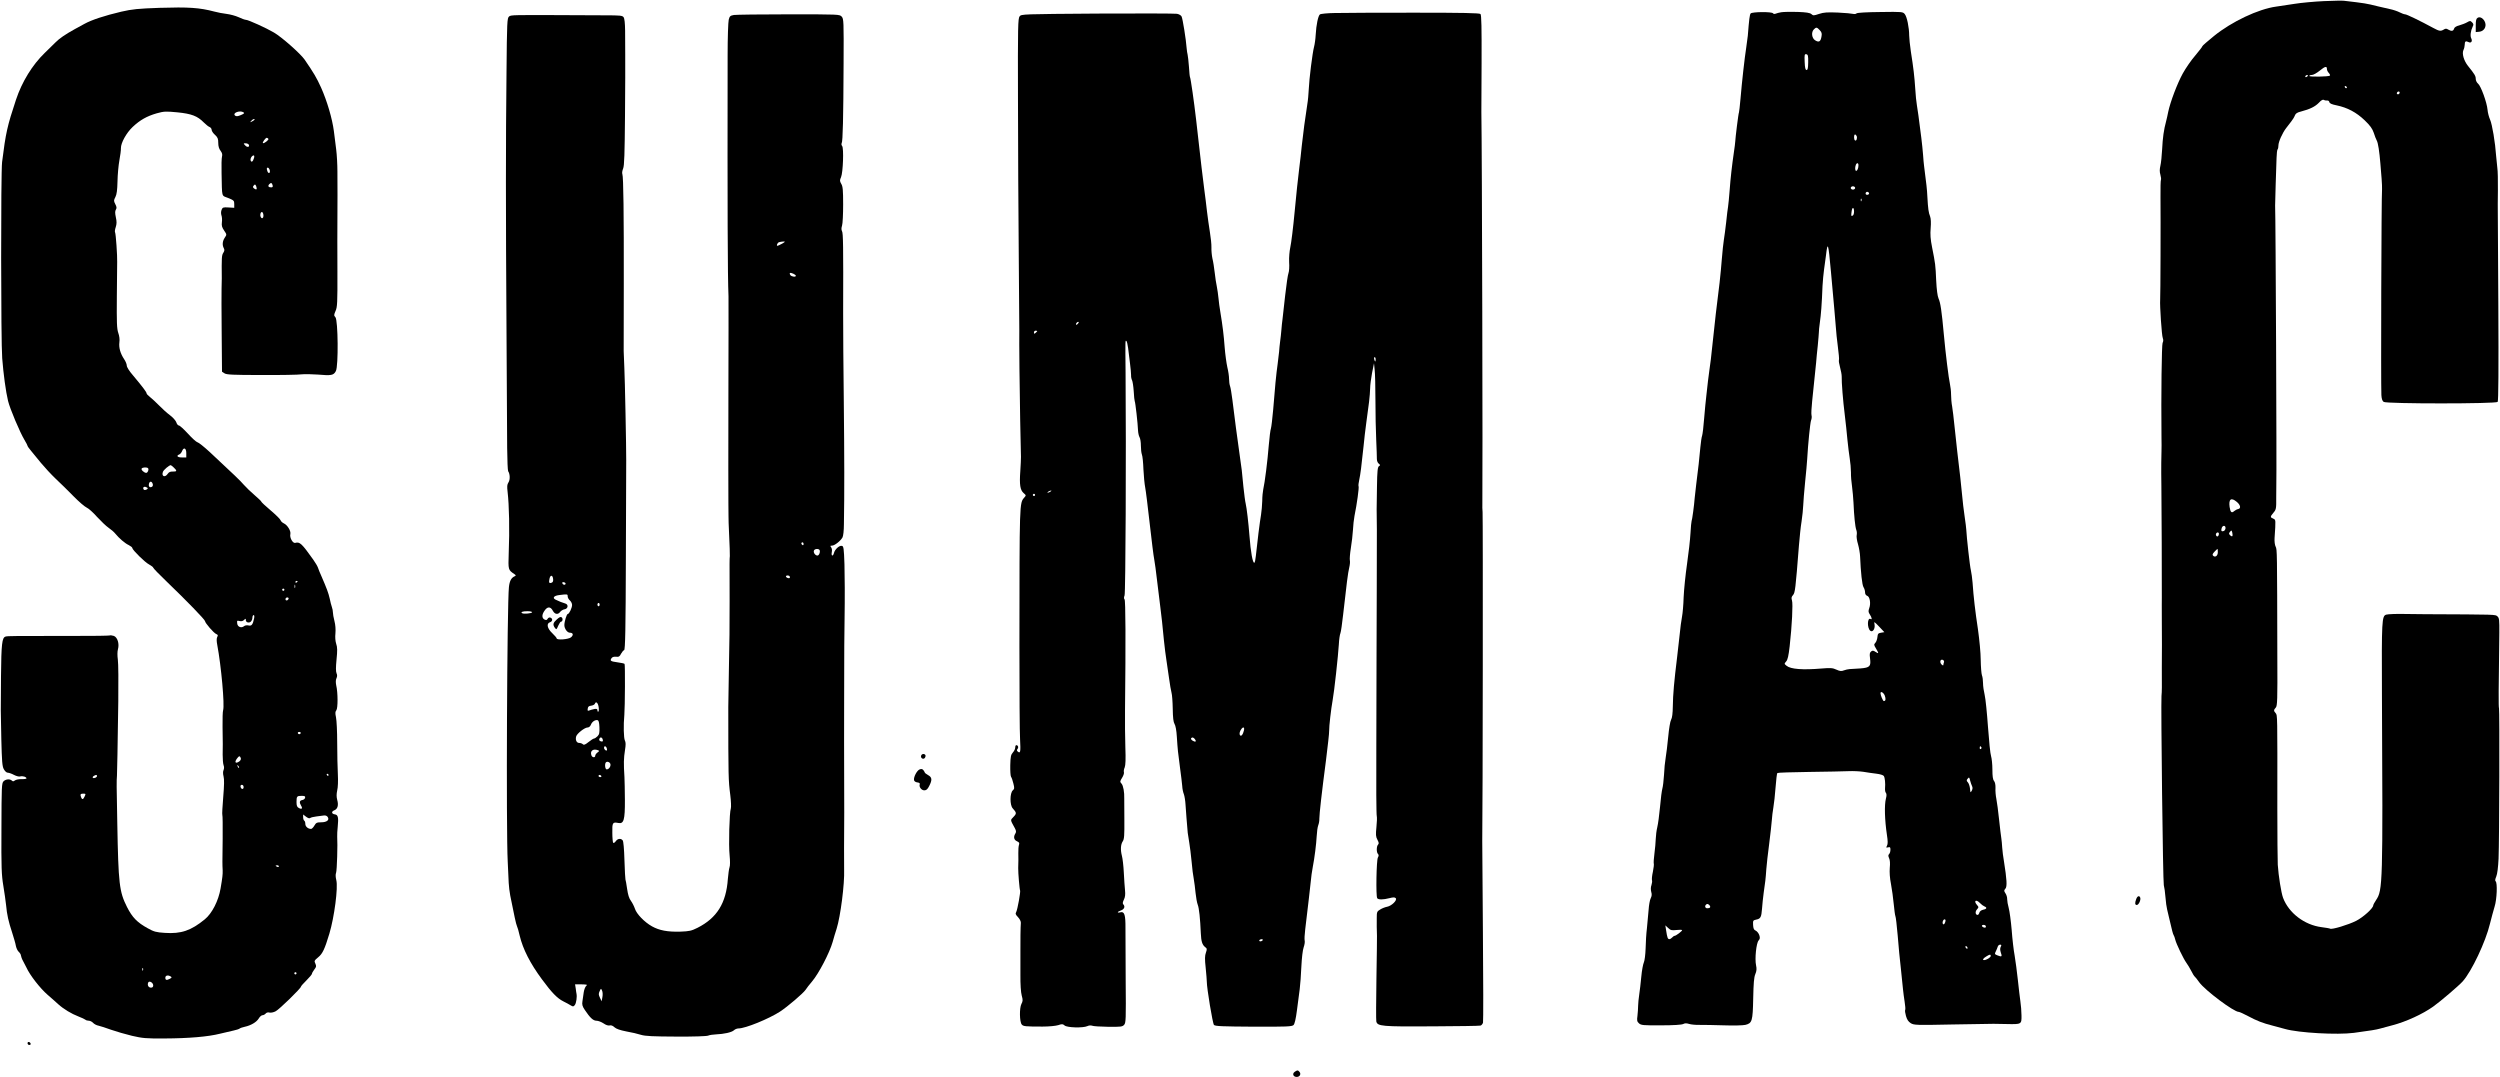
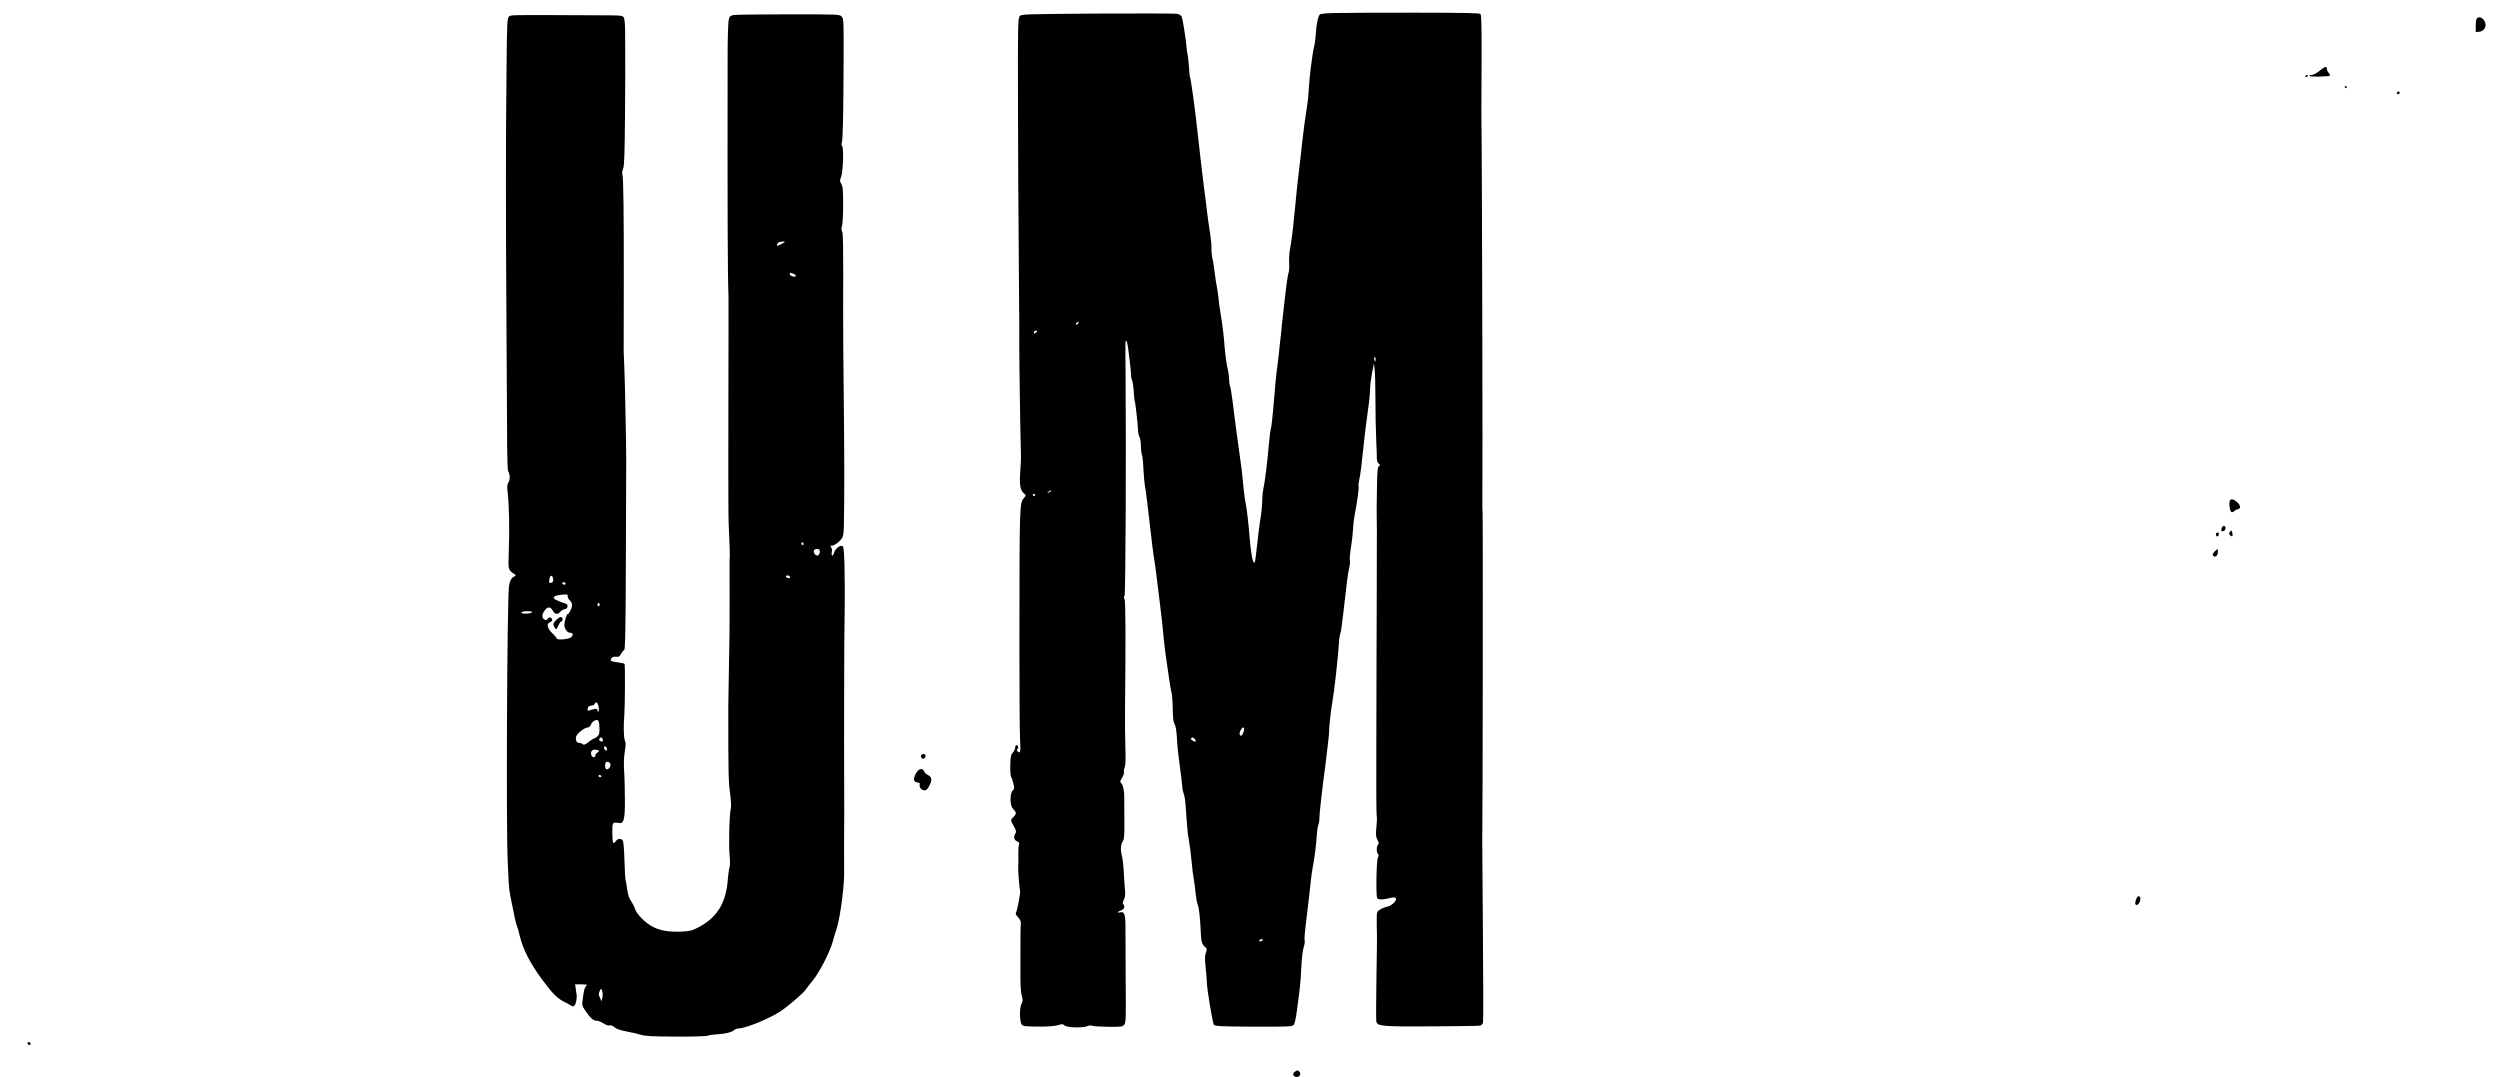
<svg xmlns="http://www.w3.org/2000/svg" preserveAspectRatio="xMidYMid meet" viewBox="0 0 2268 977" height="977pt" width="2268pt" version="1.0">
  <g stroke="none" fill="#000000" transform="translate(0,977) scale(0.1,-0.1)">
-     <path d="M21085 9760 c-88 -4 -209 -15 -270 -25 -60 -9 -135 -20 -166 -25 -162 -22 -404 -137 -563 -266 -58 -47 -106 -89 -106 -93 0 -5 -29 -42 -64 -84 -36 -41 -87 -115 -114 -164 -49 -89 -113 -257 -132 -348 -5 -27 -14 -66 -19 -85 -21 -77 -31 -150 -36 -253 -3 -59 -10 -127 -16 -151 -7 -31 -8 -54 0 -81 6 -21 8 -42 5 -47 -3 -5 -5 -75 -4 -156 2 -205 0 -902 -3 -932 -4 -50 14 -326 24 -348 6 -15 5 -30 -2 -43 -8 -17 -14 -457 -10 -861 1 -43 1 -95 0 -123 0 -14 -1 -60 -2 -102 -1 -43 0 -139 1 -213 2 -111 5 -924 4 -1010 -1 -14 0 -108 0 -210 1 -102 1 -201 1 -220 -1 -19 -1 -111 -1 -205 1 -184 1 -214 -3 -260 -6 -90 13 -1687 21 -1715 5 -18 12 -67 15 -109 3 -42 10 -92 15 -111 5 -19 14 -57 20 -85 24 -104 33 -140 40 -150 4 -5 10 -23 14 -40 10 -40 74 -173 101 -210 12 -16 32 -50 45 -75 12 -25 26 -47 31 -50 5 -3 23 -27 41 -52 53 -73 313 -268 358 -268 7 0 45 -17 84 -38 80 -43 134 -64 221 -86 33 -8 85 -22 115 -31 122 -35 473 -55 625 -35 156 21 199 28 235 38 19 6 71 20 115 31 123 32 275 102 370 170 62 44 231 188 266 227 81 90 209 360 248 524 13 52 32 122 42 155 21 65 27 219 9 230 -6 4 -4 20 6 43 10 24 17 82 21 162 7 164 10 1352 4 1365 -5 9 -4 174 3 683 1 119 -1 135 -17 150 -20 18 -2 17 -657 20 -85 1 -166 1 -180 2 -68 2 -157 -1 -172 -6 -40 -12 -42 -50 -39 -724 9 -1726 7 -1776 -53 -1865 -14 -21 -26 -43 -26 -49 -1 -26 -89 -106 -155 -140 -69 -35 -220 -81 -236 -71 -4 3 -40 9 -79 14 -154 20 -296 128 -348 266 -17 46 -41 197 -48 300 -2 39 -4 270 -4 515 1 855 1 842 -15 860 -19 21 -19 29 1 51 14 15 16 69 14 456 -2 970 -2 977 -15 1003 -8 15 -12 49 -10 80 11 166 12 164 -12 175 -29 12 -29 17 2 54 24 28 26 36 25 138 0 59 0 117 1 128 4 69 -6 2422 -11 2520 0 11 2 97 5 190 4 94 7 202 8 242 1 39 5 75 10 79 4 4 7 20 7 35 0 32 36 113 70 157 14 18 35 45 47 61 12 15 27 39 32 53 7 19 21 28 58 37 80 21 126 44 160 79 21 23 36 31 45 26 7 -5 21 -7 30 -6 9 2 18 -5 20 -14 2 -12 21 -21 67 -30 96 -20 178 -63 253 -135 51 -49 70 -76 83 -114 8 -27 21 -59 27 -70 12 -20 24 -100 33 -210 3 -33 8 -94 11 -135 3 -41 5 -84 4 -95 -6 -70 -11 -1764 -6 -1869 2 -33 8 -53 21 -62 25 -18 1019 -18 1034 0 7 8 9 304 6 872 -3 472 -5 864 -5 869 -1 6 0 85 1 176 1 91 -1 183 -5 205 -3 21 -8 71 -11 109 -8 121 -36 288 -55 330 -10 22 -21 63 -23 90 -6 66 -60 215 -86 236 -12 10 -21 29 -21 44 0 25 -9 41 -71 118 -37 47 -55 110 -41 142 7 14 12 36 12 49 0 31 9 37 33 25 25 -14 40 6 26 34 -11 20 -5 68 13 105 10 18 8 26 -5 39 -16 16 -19 16 -45 1 -15 -9 -47 -21 -71 -28 -28 -7 -45 -18 -48 -31 -6 -22 -25 -24 -53 -7 -16 10 -24 10 -40 0 -28 -17 -41 -15 -96 15 -120 65 -240 123 -254 123 -8 0 -31 8 -50 18 -19 10 -60 24 -90 30 -81 18 -130 30 -175 41 -22 6 -80 15 -130 21 -49 5 -99 11 -110 13 -11 2 -92 1 -180 -3z m25 -617 c0 -9 7 -25 17 -35 9 -10 14 -21 10 -24 -10 -10 -187 -13 -187 -3 0 5 11 9 24 9 13 0 45 18 72 40 48 39 64 43 64 13z m-175 -63 c-3 -5 -11 -10 -16 -10 -6 0 -7 5 -4 10 3 6 11 10 16 10 6 0 7 -4 4 -10z m356 -103 c-1 -12 -15 -9 -19 4 -3 6 1 10 8 8 6 -3 11 -8 11 -12z m479 -45 c0 -13 -12 -22 -22 -16 -10 6 -1 24 13 24 5 0 9 -4 9 -8z m-1478 -3715 c34 -28 40 -60 13 -65 -11 -2 -28 -11 -37 -19 -23 -21 -34 -10 -41 38 -10 72 14 89 65 46z m-102 -237 c0 -11 -7 -23 -15 -27 -21 -8 -28 1 -20 26 8 27 35 27 35 1z m62 -73 c-2 -5 -11 -2 -20 7 -13 13 -13 17 -1 32 13 15 14 15 20 -7 3 -13 4 -28 1 -32z m-122 19 c0 -8 -4 -17 -9 -21 -12 -7 -24 12 -16 25 9 15 25 12 25 -4z m-10 -166 c0 -33 -24 -50 -43 -31 -8 8 -5 17 13 36 13 14 25 25 27 25 2 0 3 -14 3 -30z" />
-     <path d="M1450 9699 c-199 -7 -249 -12 -350 -35 -152 -36 -268 -74 -335 -111 -16 -9 -55 -31 -86 -47 -85 -47 -141 -85 -175 -120 -17 -17 -61 -60 -98 -96 -112 -108 -207 -262 -261 -425 -79 -238 -93 -300 -126 -565 -12 -96 -11 -1628 1 -1780 11 -142 33 -305 53 -387 17 -71 108 -286 149 -354 15 -25 28 -50 28 -54 0 -4 14 -24 31 -44 16 -20 57 -69 90 -110 33 -40 93 -105 135 -145 42 -39 115 -111 162 -159 48 -49 101 -94 117 -101 17 -7 60 -45 95 -85 36 -39 83 -84 105 -99 22 -15 49 -38 60 -52 34 -42 88 -89 123 -105 17 -9 32 -20 32 -26 0 -17 115 -131 153 -150 20 -11 37 -24 37 -29 0 -5 55 -62 123 -127 178 -171 347 -345 347 -358 0 -16 80 -109 102 -117 15 -6 17 -12 9 -26 -7 -13 -7 -37 0 -73 36 -192 68 -546 53 -593 -4 -10 -6 -78 -5 -150 1 -72 2 -142 2 -156 0 -14 0 -57 -1 -96 0 -38 3 -81 8 -95 6 -14 6 -32 0 -45 -6 -13 -6 -34 0 -57 7 -25 6 -83 -3 -189 -7 -84 -11 -156 -8 -161 3 -4 4 -101 3 -215 -3 -227 -3 -229 0 -287 1 -40 -2 -65 -19 -165 -19 -112 -77 -226 -143 -280 -126 -103 -215 -133 -363 -123 -78 5 -98 10 -155 42 -95 52 -140 98 -188 193 -70 139 -78 209 -88 758 -7 358 -7 380 -3 433 2 28 6 259 12 672 2 176 1 347 -4 381 -5 36 -5 73 1 94 14 50 -4 108 -37 121 -15 5 -33 7 -40 4 -8 -2 -148 -5 -311 -4 -563 0 -613 0 -632 -6 -32 -10 -38 -65 -41 -360 -3 -344 -3 -294 3 -575 5 -195 8 -241 22 -267 11 -20 25 -33 37 -33 10 0 36 -9 56 -20 21 -11 46 -17 55 -14 22 7 58 -4 58 -17 0 -5 -20 -8 -45 -7 -24 0 -51 -5 -60 -12 -12 -10 -19 -10 -27 -2 -18 18 -56 14 -76 -6 -17 -17 -18 -48 -19 -427 -2 -357 1 -424 17 -520 10 -60 21 -139 25 -175 8 -89 22 -150 55 -250 15 -47 31 -101 34 -121 4 -20 15 -44 26 -54 11 -10 20 -25 20 -34 1 -9 9 -32 20 -51 10 -19 23 -44 29 -56 32 -71 125 -190 193 -249 32 -27 75 -66 96 -85 50 -45 120 -87 185 -112 29 -11 56 -24 62 -29 5 -5 19 -9 30 -9 12 0 30 -9 39 -19 10 -11 32 -23 50 -26 17 -4 68 -20 114 -37 46 -16 131 -41 190 -55 95 -22 128 -25 292 -24 225 1 398 16 505 43 44 11 100 24 124 29 24 5 49 13 55 18 6 5 27 12 46 16 56 12 107 42 127 75 9 16 25 30 34 30 9 0 22 7 29 15 7 9 21 13 35 9 13 -3 38 2 56 12 32 16 229 208 229 223 0 4 22 30 50 57 27 27 50 54 50 60 0 6 10 23 21 38 19 24 20 31 10 54 -12 24 -10 28 27 59 38 31 58 73 100 213 45 150 80 418 63 485 -7 28 -8 53 -2 68 8 21 15 260 10 327 -1 14 1 56 5 93 8 80 3 105 -26 109 -31 4 -34 26 -5 37 30 12 40 46 26 95 -7 27 -7 52 0 85 7 27 9 88 6 146 -3 55 -6 183 -6 285 0 102 -5 206 -11 233 -8 37 -7 51 3 63 15 18 15 160 -1 227 -5 26 -5 48 2 63 8 17 8 31 1 46 -7 16 -7 55 0 125 8 80 8 111 -3 142 -8 25 -11 61 -7 96 3 35 0 77 -9 111 -8 30 -14 66 -14 79 0 13 -4 34 -9 47 -5 13 -14 48 -20 78 -12 52 -26 90 -76 205 -13 28 -26 61 -30 74 -4 13 -24 47 -44 75 -103 145 -122 163 -162 151 -22 -7 -53 47 -45 79 7 28 -26 83 -59 98 -13 6 -27 19 -30 29 -3 10 -44 50 -90 89 -47 40 -85 75 -85 80 0 4 -27 29 -59 57 -33 28 -77 70 -98 94 -36 41 -77 81 -311 299 -51 47 -100 86 -111 88 -10 2 -49 37 -86 78 -37 40 -74 74 -82 74 -8 0 -19 13 -24 30 -6 16 -32 45 -58 64 -26 19 -70 59 -98 88 -29 29 -65 63 -82 76 -17 13 -31 28 -31 33 0 12 -39 63 -122 162 -35 40 -58 77 -58 91 0 13 -11 39 -24 58 -34 51 -49 104 -43 152 4 26 0 58 -10 86 -13 38 -15 92 -13 330 1 157 2 299 3 315 2 50 -12 256 -19 267 -4 6 -1 27 6 48 9 28 10 49 1 89 -8 38 -8 56 0 69 9 14 8 26 -5 50 -15 30 -15 34 1 65 12 24 17 60 19 142 1 61 9 146 17 190 8 44 15 94 14 111 -1 47 49 138 106 192 68 64 129 98 218 124 69 19 82 19 189 9 128 -13 181 -33 239 -92 20 -20 44 -39 54 -42 9 -4 17 -15 17 -25 0 -10 14 -31 30 -45 25 -23 30 -35 30 -73 0 -31 7 -54 21 -72 14 -19 18 -33 13 -52 -4 -14 -6 -81 -4 -150 5 -229 -3 -201 60 -226 51 -21 55 -24 55 -55 l0 -34 -52 3 c-49 3 -54 1 -63 -22 -6 -16 -6 -35 -1 -50 5 -13 7 -41 4 -62 -4 -31 1 -47 20 -75 25 -37 25 -37 6 -65 -21 -32 -24 -66 -9 -95 8 -14 7 -25 -4 -42 -15 -22 -16 -45 -14 -232 0 -27 -1 -70 -2 -95 -1 -25 -1 -204 1 -399 l3 -353 23 -15 c19 -12 75 -15 335 -15 172 -1 336 2 363 6 28 3 94 2 148 -2 123 -11 144 -7 164 32 24 44 20 461 -4 488 -15 16 -14 21 1 57 16 34 18 74 17 357 -1 176 -1 400 0 499 1 183 1 199 0 408 0 64 -5 154 -11 200 -5 45 -15 120 -21 167 -15 115 -62 274 -116 395 -42 92 -65 131 -150 255 -37 53 -207 204 -278 245 -69 41 -233 115 -253 115 -9 0 -40 11 -67 24 -28 13 -78 26 -110 30 -33 4 -82 13 -110 21 -136 36 -237 42 -495 34z m759 -948 c11 -7 5 -13 -24 -25 -29 -12 -41 -13 -52 -5 -28 24 42 51 76 30z m101 -66 c0 -2 -10 -10 -22 -16 -21 -11 -22 -11 -9 4 13 16 31 23 31 12z m125 -175 c6 -9 -42 -46 -50 -38 -6 6 24 48 35 48 5 0 11 -4 15 -10z m-179 -51 c13 -22 -12 -30 -31 -9 -18 19 -18 20 3 20 11 0 24 -5 28 -11z m49 -121 c-10 -34 -23 -44 -31 -25 -6 18 11 47 28 47 5 0 6 -10 3 -22z m143 -116 c4 -25 -13 -30 -22 -6 -9 25 -7 36 7 32 6 -3 13 -14 15 -26z m25 -132 c4 -14 0 -20 -12 -20 -25 0 -33 11 -20 27 16 18 26 16 32 -7z m-146 -37 c-4 -3 -13 0 -22 7 -12 10 -13 16 -3 27 11 13 14 12 22 -6 5 -12 6 -24 3 -28z m63 -239 c0 -26 -17 -33 -26 -9 -8 20 3 48 16 40 5 -3 10 -17 10 -31z m-700 -2154 l0 -40 -40 0 c-40 0 -54 15 -24 27 8 3 20 16 25 29 15 40 39 30 39 -16z m-113 -132 c31 -29 29 -37 -9 -36 -22 1 -36 -5 -46 -20 -25 -38 -59 -24 -44 17 6 18 57 61 71 61 3 0 15 -10 28 -22z m-233 -7 c8 -13 -4 -41 -18 -41 -19 1 -48 28 -41 39 8 13 52 14 59 2z m40 -137 c8 -20 -1 -34 -20 -34 -8 0 -14 8 -14 18 0 33 23 44 34 16z m-44 -44 c0 -10 -26 -20 -34 -13 -14 14 -5 31 14 26 11 -3 20 -9 20 -13z m1360 -844 c0 -3 -4 -8 -10 -11 -5 -3 -10 -1 -10 4 0 6 5 11 10 11 6 0 10 -2 10 -4z m-23 -58 c-3 -7 -5 -2 -5 12 0 14 2 19 5 13 2 -7 2 -19 0 -25z m-97 -18 c0 -5 -4 -10 -10 -10 -5 0 -10 5 -10 10 0 6 5 10 10 10 6 0 10 -4 10 -10z m38 -82 c-6 -18 -28 -21 -28 -4 0 9 7 16 16 16 9 0 14 -5 12 -12z m-313 -180 c-12 -56 -23 -69 -51 -62 -13 3 -31 1 -39 -6 -25 -21 -60 -8 -63 24 -3 26 -1 28 21 22 17 -4 31 -1 41 10 15 14 16 14 16 -1 0 -21 27 -30 45 -15 8 7 15 23 15 36 0 13 5 24 11 24 7 0 8 -12 4 -32z m423 -1039 c-2 -6 -8 -10 -13 -10 -5 0 -11 4 -13 10 -2 6 4 11 13 11 9 0 15 -5 13 -11z m-544 -225 c4 -10 -1 -22 -11 -30 -34 -25 -49 -12 -25 22 20 28 28 29 36 8z m-16 -89 c-3 -3 -9 2 -12 12 -6 14 -5 15 5 6 7 -7 10 -15 7 -18z m812 -65 c0 -5 -2 -10 -4 -10 -3 0 -8 5 -11 10 -3 6 -1 10 4 10 6 0 11 -4 11 -10z m-2100 -10 c0 -13 -28 -25 -38 -16 -3 4 0 11 8 16 20 13 30 12 30 0z m1330 -101 c0 -24 -23 -21 -28 4 -2 10 3 17 12 17 10 0 16 -9 16 -21z m-1442 -84 c-13 -29 -23 -32 -32 -9 -10 27 -7 34 19 34 23 0 24 -2 13 -25z m2000 -12 c-2 -10 -13 -19 -26 -21 -25 -4 -28 -22 -10 -52 16 -25 5 -35 -21 -20 -16 8 -21 20 -21 54 0 52 4 56 47 56 27 0 34 -4 31 -17z m46 -184 c6 5 31 11 56 14 25 3 56 7 69 9 14 2 28 -4 34 -14 18 -27 -8 -48 -60 -48 -38 0 -46 -4 -61 -30 -9 -16 -23 -30 -30 -30 -27 0 -52 21 -52 45 0 13 -4 27 -10 30 -5 3 -10 17 -10 31 l0 25 26 -20 c17 -13 31 -18 38 -12z m-284 -439 c0 -5 -7 -7 -15 -4 -8 4 -15 8 -15 10 0 2 7 4 15 4 8 0 15 -4 15 -10z m-1233 -942 c-3 -8 -6 -5 -6 6 -1 11 2 17 5 13 3 -3 4 -12 1 -19z m1393 -28 c0 -5 -4 -10 -10 -10 -5 0 -10 5 -10 10 0 6 5 10 10 10 6 0 10 -4 10 -10z m-1141 -29 c11 -7 10 -11 -7 -20 -30 -16 -42 -14 -42 9 0 21 24 27 49 11z m-159 -81 c0 -13 -7 -20 -20 -20 -23 0 -35 22 -26 45 8 22 46 1 46 -25z" />
-     <path d="M16160 9659 c-19 -3 -42 -9 -51 -13 -10 -4 -20 -3 -24 3 -9 16 -190 14 -203 -1 -9 -11 -14 -51 -26 -203 -2 -16 -8 -64 -14 -105 -15 -95 -39 -310 -52 -464 -6 -65 -12 -122 -14 -125 -5 -7 -33 -234 -34 -266 0 -11 -6 -54 -12 -95 -18 -125 -30 -229 -39 -350 -5 -63 -11 -128 -14 -145 -3 -16 -11 -79 -17 -140 -7 -60 -16 -132 -21 -160 -5 -27 -13 -108 -19 -180 -10 -130 -25 -266 -54 -490 -8 -66 -22 -194 -31 -285 -9 -91 -21 -192 -27 -225 -5 -33 -11 -78 -13 -100 -2 -22 -8 -78 -14 -125 -6 -47 -15 -144 -21 -216 -5 -72 -14 -142 -18 -155 -5 -13 -12 -60 -16 -104 -8 -92 -21 -211 -38 -340 -6 -49 -12 -106 -14 -125 -4 -60 -23 -200 -28 -208 -2 -4 -7 -53 -10 -110 -3 -56 -17 -181 -31 -277 -14 -97 -28 -233 -31 -303 -2 -70 -9 -147 -14 -172 -8 -42 -15 -96 -26 -202 -2 -24 -11 -99 -19 -168 -27 -219 -38 -342 -39 -445 -1 -68 -6 -108 -16 -125 -8 -14 -19 -80 -26 -155 -7 -71 -17 -157 -23 -190 -6 -33 -13 -102 -15 -154 -3 -52 -10 -108 -15 -125 -5 -17 -15 -91 -21 -165 -7 -74 -18 -157 -25 -185 -7 -28 -13 -76 -14 -106 -1 -30 -6 -90 -12 -134 -6 -43 -8 -83 -6 -90 3 -6 -1 -40 -8 -75 -8 -35 -11 -69 -8 -77 3 -8 0 -27 -5 -44 -7 -18 -7 -41 -2 -61 7 -22 5 -39 -5 -59 -8 -15 -16 -62 -19 -106 -4 -43 -10 -117 -15 -164 -6 -47 -11 -130 -12 -185 -2 -57 -9 -111 -16 -126 -7 -15 -18 -72 -23 -128 -5 -57 -14 -130 -19 -164 -5 -34 -10 -80 -10 -102 0 -22 -3 -63 -6 -90 -6 -43 -4 -53 14 -69 19 -17 38 -19 200 -18 114 0 187 5 201 12 15 8 30 8 53 1 18 -6 62 -10 97 -9 36 0 135 -1 220 -4 85 -3 172 -1 193 4 62 15 68 32 72 240 3 138 7 192 19 220 12 29 14 48 7 80 -13 60 2 203 23 226 13 15 14 24 6 49 -6 17 -21 35 -32 40 -17 7 -22 19 -24 52 -2 39 0 42 27 48 41 8 48 21 54 99 3 38 9 103 15 144 6 41 12 91 15 110 2 19 7 67 9 105 3 39 14 142 26 230 11 88 22 185 24 215 2 30 8 82 14 115 6 33 15 115 20 183 5 68 12 126 16 129 4 4 134 8 289 10 155 2 316 5 357 7 41 2 102 -1 135 -6 33 -6 86 -13 118 -17 34 -4 62 -13 67 -21 10 -16 15 -65 11 -113 -1 -16 2 -34 8 -40 7 -9 7 -26 0 -52 -15 -58 -11 -195 9 -328 9 -58 9 -84 1 -99 -10 -19 -9 -20 10 -15 18 4 21 1 21 -22 0 -15 -5 -32 -12 -39 -9 -9 -9 -18 0 -38 8 -16 10 -48 6 -87 -3 -40 0 -92 11 -147 9 -47 20 -129 25 -182 5 -54 12 -103 15 -109 4 -6 13 -86 21 -177 7 -92 20 -228 29 -302 8 -74 17 -157 19 -185 3 -27 9 -79 15 -114 6 -35 8 -68 5 -73 -4 -5 0 -30 7 -55 9 -32 21 -51 43 -65 30 -18 46 -19 381 -12 193 4 359 6 370 6 11 0 63 -1 117 -2 138 -3 138 -3 137 78 0 37 -5 94 -10 127 -5 33 -15 121 -23 195 -8 74 -21 173 -29 220 -9 47 -21 151 -27 233 -7 81 -19 171 -27 200 -8 28 -14 64 -14 80 1 15 -6 39 -15 52 -15 23 -15 27 -1 43 17 19 13 84 -13 247 -7 39 -14 95 -16 125 -2 30 -5 69 -8 85 -3 17 -12 92 -20 167 -8 76 -19 161 -25 190 -6 29 -10 74 -8 99 1 29 -4 53 -13 64 -11 13 -15 43 -15 104 0 47 -6 102 -12 121 -7 19 -19 139 -28 265 -9 127 -22 257 -30 290 -8 33 -15 81 -15 107 0 26 -4 58 -10 72 -5 15 -10 77 -11 139 0 63 -12 184 -25 277 -25 165 -40 293 -49 425 -3 39 -10 88 -15 110 -9 33 -39 303 -42 370 0 11 -7 65 -15 120 -8 55 -19 143 -23 195 -10 102 -19 189 -44 395 -8 72 -20 180 -26 240 -6 61 -15 135 -20 166 -6 30 -10 80 -10 110 0 30 -5 72 -10 94 -12 56 -39 270 -56 455 -19 208 -30 284 -48 323 -9 20 -17 80 -21 162 -6 142 -8 154 -37 300 -15 75 -18 119 -13 176 4 48 2 86 -5 105 -14 34 -19 70 -25 179 -3 69 -9 116 -30 280 -3 17 -6 62 -9 100 -3 39 -10 108 -16 155 -25 198 -32 248 -40 295 -5 28 -12 95 -15 150 -7 109 -16 186 -40 339 -8 55 -15 120 -15 144 0 71 -20 170 -40 194 -17 21 -23 22 -221 19 -121 -1 -208 -6 -216 -12 -6 -6 -20 -8 -31 -5 -10 3 -72 9 -138 12 -97 4 -128 2 -171 -12 -48 -16 -54 -17 -70 -2 -14 12 -46 17 -128 20 -61 2 -127 0 -145 -3z m349 -163 c18 -19 21 -30 15 -61 -8 -44 -24 -52 -58 -30 -30 20 -36 74 -10 99 21 21 27 20 53 -8z m-105 -291 c-1 -53 -4 -70 -15 -70 -10 0 -15 18 -17 73 -3 66 -1 73 15 70 15 -3 18 -14 17 -73z m440 -670 c7 -19 -3 -47 -15 -39 -12 7 -12 54 0 54 5 0 11 -7 15 -15z m16 -264 c0 -26 -10 -51 -21 -51 -10 0 -12 31 -3 54 9 22 24 20 24 -3z m-30 -206 c0 -8 -9 -15 -20 -15 -11 0 -20 7 -20 15 0 8 9 15 20 15 11 0 20 -7 20 -15z m125 -44 c7 -12 -12 -24 -25 -16 -11 7 -4 25 10 25 5 0 11 -4 15 -9z m-68 -73 c-3 -8 -6 -5 -6 6 -1 11 2 17 5 13 3 -3 4 -12 1 -19z m-67 -98 c0 -16 -5 -32 -11 -35 -15 -10 -17 -4 -11 37 5 43 22 41 22 -2z m-210 -540 c14 -163 20 -231 31 -345 5 -55 11 -129 14 -165 2 -36 10 -114 18 -174 8 -60 13 -115 10 -122 -3 -7 2 -37 10 -66 8 -29 15 -66 15 -83 -2 -50 12 -223 28 -350 8 -66 19 -167 24 -225 6 -58 15 -134 21 -170 6 -36 11 -92 11 -125 -1 -33 4 -91 10 -130 5 -38 11 -104 13 -145 5 -120 15 -218 25 -246 6 -14 7 -36 4 -49 -3 -13 2 -50 12 -82 9 -32 18 -83 19 -113 6 -142 18 -257 31 -277 8 -12 14 -33 14 -47 0 -15 7 -27 19 -31 24 -7 35 -69 19 -112 -9 -26 -9 -36 5 -57 18 -27 23 -51 8 -42 -31 19 -34 -80 -4 -106 22 -18 46 18 39 57 -6 29 -5 29 42 -20 l47 -50 -30 -5 c-26 -4 -30 -10 -33 -40 -2 -19 -10 -43 -19 -52 -14 -15 -13 -20 6 -51 27 -45 27 -51 -4 -31 -21 14 -28 14 -41 3 -12 -10 -14 -23 -9 -60 10 -74 -1 -86 -87 -93 -40 -3 -84 -6 -98 -6 -14 -1 -38 -6 -53 -12 -22 -9 -36 -7 -67 7 -34 16 -54 17 -137 10 -168 -14 -278 -6 -315 25 -22 18 -22 18 -4 39 14 15 22 51 32 138 21 187 31 385 21 416 -7 22 -5 32 9 48 19 21 23 52 54 449 6 74 16 173 24 220 7 47 14 112 15 145 1 33 9 128 17 210 9 83 17 177 19 210 8 142 27 328 35 351 6 14 8 35 4 48 -3 12 0 69 6 126 12 111 27 258 36 350 2 30 9 100 15 155 5 55 10 109 10 120 -1 11 4 52 9 90 10 68 18 167 24 330 2 44 9 112 14 150 6 39 13 95 17 125 16 137 22 117 45 -140z m1026 -3547 c-3 -8 -6 -20 -6 -26 0 -6 -7 -4 -16 5 -20 20 -12 50 11 42 9 -4 14 -13 11 -21z m-537 -304 c11 -31 8 -49 -9 -49 -8 0 -30 53 -30 71 0 23 29 5 39 -22z m876 -468 c3 -5 1 -12 -5 -16 -5 -3 -10 1 -10 9 0 18 6 21 15 7z m-84 -354 c6 -12 5 -25 -3 -40 -12 -21 -13 -20 -16 18 -2 22 -11 48 -19 57 -14 15 -14 20 -2 34 12 15 15 14 22 -17 5 -19 13 -42 18 -52z m72 -1060 c12 -13 30 -26 40 -30 26 -10 21 -24 -12 -30 -17 -4 -30 -14 -34 -26 -3 -12 -10 -21 -16 -21 -21 0 -24 30 -6 50 17 19 17 21 2 38 -36 40 -11 58 26 19z m-2454 -20 c13 -16 5 -27 -21 -27 -18 0 -25 20 -11 33 10 10 19 8 32 -6z m2141 -139 c0 -7 -4 -19 -9 -27 -11 -17 -23 1 -15 23 7 19 24 21 24 4z m364 -47 c3 -4 3 -11 0 -14 -8 -8 -34 3 -34 14 0 11 27 12 34 0z m-2804 -38 c27 3 50 3 50 -2 0 -9 -56 -51 -68 -51 -5 0 -15 -7 -22 -15 -7 -8 -18 -15 -26 -15 -14 0 -19 14 -29 80 l-7 45 26 -24 c22 -21 32 -23 76 -18z m2941 -152 c-7 -13 -7 -29 0 -51 14 -39 10 -43 -28 -28 -28 11 -29 13 -17 37 7 14 15 34 18 44 3 9 12 17 21 17 12 0 14 -4 6 -19z m-301 -12 c0 -6 -4 -7 -10 -4 -5 3 -10 11 -10 16 0 6 5 7 10 4 6 -3 10 -11 10 -16z m210 -72 c0 -13 -40 -37 -60 -37 -18 0 -10 15 18 32 33 21 42 22 42 5z" />
+     <path d="M21085 9760 z m25 -617 c0 -9 7 -25 17 -35 9 -10 14 -21 10 -24 -10 -10 -187 -13 -187 -3 0 5 11 9 24 9 13 0 45 18 72 40 48 39 64 43 64 13z m-175 -63 c-3 -5 -11 -10 -16 -10 -6 0 -7 5 -4 10 3 6 11 10 16 10 6 0 7 -4 4 -10z m356 -103 c-1 -12 -15 -9 -19 4 -3 6 1 10 8 8 6 -3 11 -8 11 -12z m479 -45 c0 -13 -12 -22 -22 -16 -10 6 -1 24 13 24 5 0 9 -4 9 -8z m-1478 -3715 c34 -28 40 -60 13 -65 -11 -2 -28 -11 -37 -19 -23 -21 -34 -10 -41 38 -10 72 14 89 65 46z m-102 -237 c0 -11 -7 -23 -15 -27 -21 -8 -28 1 -20 26 8 27 35 27 35 1z m62 -73 c-2 -5 -11 -2 -20 7 -13 13 -13 17 -1 32 13 15 14 15 20 -7 3 -13 4 -28 1 -32z m-122 19 c0 -8 -4 -17 -9 -21 -12 -7 -24 12 -16 25 9 15 25 12 25 -4z m-10 -166 c0 -33 -24 -50 -43 -31 -8 8 -5 17 13 36 13 14 25 25 27 25 2 0 3 -14 3 -30z" />
    <path d="M12111 9652 c-69 -1 -130 -7 -137 -13 -16 -13 -33 -94 -38 -184 -2 -39 -9 -88 -15 -110 -14 -52 -44 -289 -48 -385 -2 -41 -7 -102 -13 -135 -18 -112 -40 -280 -50 -375 -5 -52 -16 -151 -25 -220 -9 -69 -27 -240 -40 -381 -13 -141 -31 -285 -39 -320 -8 -38 -13 -94 -11 -137 3 -40 0 -85 -6 -100 -6 -14 -19 -105 -30 -202 -10 -96 -21 -193 -24 -215 -3 -22 -8 -65 -10 -95 -2 -30 -8 -80 -12 -110 -4 -30 -8 -71 -9 -90 -2 -19 -8 -69 -13 -110 -13 -90 -26 -226 -41 -419 -7 -79 -16 -154 -20 -167 -5 -13 -14 -83 -20 -156 -11 -140 -36 -339 -50 -398 -4 -19 -9 -66 -9 -105 -1 -38 -6 -95 -11 -125 -10 -55 -36 -262 -47 -373 -3 -32 -9 -60 -13 -62 -15 -9 -34 97 -45 245 -9 117 -25 252 -34 290 -5 19 -14 89 -21 155 -12 135 -17 174 -30 260 -18 122 -59 433 -70 529 -7 55 -16 110 -21 123 -5 13 -9 43 -9 66 0 23 -7 71 -16 107 -8 36 -19 117 -24 180 -8 109 -18 191 -40 325 -6 33 -13 87 -16 120 -3 33 -10 80 -15 105 -6 25 -14 81 -19 125 -5 44 -14 103 -21 130 -6 28 -10 73 -9 100 1 28 -6 91 -14 140 -8 50 -20 133 -26 185 -6 52 -17 147 -26 210 -8 63 -19 151 -24 195 -5 44 -16 139 -24 210 -8 72 -20 171 -25 220 -19 165 -49 373 -55 384 -3 4 -7 47 -10 96 -4 50 -9 98 -12 109 -3 10 -7 37 -9 60 -5 75 -36 269 -46 287 -5 10 -24 21 -42 24 -17 3 -342 4 -721 2 -680 -5 -690 -5 -706 -25 -15 -19 -17 -86 -15 -759 0 -406 4 -1037 7 -1403 3 -366 5 -672 5 -680 -2 -95 3 -590 8 -825 4 -165 7 -313 7 -330 0 -16 -2 -75 -6 -130 -9 -123 -1 -171 30 -198 23 -20 24 -21 6 -41 -44 -51 -43 -33 -44 -1346 0 -410 2 -792 6 -849 6 -111 3 -129 -20 -110 -11 9 -11 15 -3 25 11 14 5 34 -12 34 -5 0 -9 -10 -9 -22 0 -12 -10 -32 -21 -44 -18 -20 -22 -37 -24 -116 -1 -51 2 -98 7 -105 5 -6 15 -33 21 -60 11 -42 10 -50 -5 -63 -27 -24 -28 -133 -1 -163 36 -40 37 -47 7 -78 -30 -31 -30 -24 13 -103 12 -23 13 -33 4 -48 -19 -30 -13 -58 15 -70 20 -9 24 -16 18 -32 -4 -12 -7 -46 -6 -76 1 -53 1 -69 -1 -135 -1 -42 12 -195 17 -203 6 -10 -23 -172 -35 -195 -9 -15 -6 -25 16 -47 16 -17 27 -39 26 -52 -3 -31 -5 -177 -4 -258 0 -36 0 -130 0 -210 -1 -90 4 -163 12 -192 11 -39 11 -50 -3 -76 -19 -37 -17 -162 3 -186 14 -17 31 -19 189 -19 58 0 120 6 142 13 35 12 42 11 58 -3 22 -20 166 -24 206 -6 14 7 32 8 43 4 10 -5 75 -9 146 -10 114 -1 129 0 145 18 16 18 17 49 14 401 -1 209 -2 424 -2 476 1 119 -9 153 -45 144 -35 -9 -31 5 5 17 30 11 39 36 20 55 -7 7 -5 21 6 43 11 22 14 47 10 84 -3 29 -8 102 -11 162 -3 61 -11 128 -17 150 -14 54 -12 103 7 132 14 20 16 54 15 196 -1 95 -1 181 -1 192 2 58 -9 118 -24 135 -16 18 -16 21 5 55 12 19 19 42 16 50 -3 8 0 28 7 43 8 21 10 74 6 183 -3 85 -4 237 -3 339 7 629 5 993 -4 1002 -7 7 -7 19 0 37 9 24 15 1278 9 2021 -3 309 -3 293 8 286 4 -3 11 -31 15 -63 4 -32 12 -94 17 -138 6 -44 10 -93 10 -108 -1 -15 3 -36 9 -47 5 -10 12 -55 15 -100 2 -45 7 -85 9 -89 6 -9 28 -204 30 -266 1 -22 7 -50 14 -62 7 -12 12 -46 12 -77 0 -30 4 -66 9 -79 6 -14 12 -75 14 -135 3 -61 10 -134 16 -164 6 -29 24 -177 41 -328 17 -151 35 -297 41 -325 5 -27 17 -111 25 -185 9 -74 22 -184 30 -245 15 -119 16 -133 33 -305 7 -63 16 -142 22 -175 5 -33 16 -107 24 -165 8 -58 18 -118 23 -135 5 -16 10 -82 11 -145 1 -81 6 -121 16 -137 9 -13 18 -60 21 -115 8 -122 10 -141 29 -283 9 -66 18 -140 20 -165 1 -25 8 -58 15 -75 6 -16 13 -59 15 -95 4 -59 13 -181 20 -255 2 -16 8 -57 14 -90 6 -33 15 -109 21 -170 5 -60 14 -132 20 -160 5 -27 12 -84 16 -125 4 -41 13 -90 20 -108 12 -30 22 -124 28 -262 3 -70 13 -101 38 -121 19 -14 19 -19 8 -51 -10 -28 -11 -58 -2 -139 6 -57 10 -113 10 -124 0 -60 53 -380 65 -393 12 -12 74 -14 361 -16 301 -1 347 1 361 15 10 10 21 56 31 135 8 65 19 151 25 191 5 39 12 132 15 205 4 81 12 149 21 175 8 22 12 49 9 60 -3 10 -1 56 5 103 32 271 41 343 49 422 4 48 13 111 19 140 17 88 32 209 36 283 2 39 8 83 14 98 6 15 11 42 10 60 0 42 22 238 60 527 16 129 30 251 29 270 -1 39 17 197 32 280 14 73 50 404 56 505 2 44 9 89 14 100 5 11 16 88 25 170 31 279 44 380 55 425 6 24 9 54 6 66 -3 11 1 62 9 112 8 50 17 124 19 164 2 40 8 98 14 128 22 107 43 260 37 269 -3 5 0 31 6 58 11 50 20 122 39 303 5 58 17 155 25 215 8 61 19 145 25 188 5 43 10 99 10 125 0 26 8 88 17 137 l18 90 6 -60 c4 -33 7 -157 7 -275 0 -118 3 -280 7 -360 4 -80 6 -158 6 -174 0 -16 7 -35 17 -42 15 -12 15 -15 2 -23 -12 -8 -16 -43 -18 -183 -2 -95 -3 -189 -3 -208 0 -19 1 -102 2 -185 0 -82 0 -323 -1 -535 -1 -212 -2 -484 -2 -605 0 -121 -1 -494 -2 -830 -2 -335 0 -618 4 -628 3 -10 2 -55 -3 -100 -7 -70 -6 -87 9 -115 13 -25 15 -35 6 -44 -15 -15 -16 -70 -1 -85 8 -8 8 -17 -1 -33 -13 -24 -19 -348 -6 -368 9 -15 53 -15 111 0 35 9 48 9 57 0 17 -17 -36 -70 -78 -78 -17 -3 -46 -14 -63 -25 -29 -17 -31 -23 -31 -76 -1 -55 0 -109 2 -163 1 -14 -2 -189 -5 -390 -3 -201 -4 -375 -1 -387 11 -43 49 -47 504 -44 234 1 432 4 441 7 9 2 20 15 23 27 3 12 3 382 -1 822 -3 440 -6 811 -6 825 5 294 7 2926 3 2985 -2 22 -3 54 -2 70 4 236 -3 3238 -9 3560 0 6 1 205 2 443 1 323 -1 436 -10 445 -9 9 -160 12 -604 12 -326 0 -648 -1 -716 -3z m-2331 -2817 c-7 -9 -15 -13 -17 -11 -7 7 7 26 19 26 6 0 6 -6 -2 -15z m-370 -69 c0 -2 -7 -9 -15 -16 -12 -10 -15 -10 -15 4 0 9 7 16 15 16 8 0 15 -2 15 -4z m3070 -256 c0 -11 -2 -20 -4 -20 -2 0 -6 9 -9 20 -3 11 -1 20 4 20 5 0 9 -9 9 -20z m-2950 -1200 c-8 -5 -19 -10 -25 -10 -5 0 -3 5 5 10 8 5 20 10 25 10 6 0 3 -5 -5 -10z m-140 -30 c0 -5 -4 -10 -10 -10 -5 0 -10 5 -10 10 0 6 5 10 10 10 6 0 10 -4 10 -10z m1895 -2137 c-9 -38 -26 -58 -36 -42 -8 13 -2 36 14 57 17 22 29 13 22 -15z m-445 -78 c7 -9 10 -18 7 -21 -9 -9 -48 16 -42 27 9 13 21 11 35 -6z m615 -1825 c-3 -5 -13 -10 -21 -10 -8 0 -12 5 -9 10 3 6 13 10 21 10 8 0 12 -4 9 -10z" />
    <path d="M4618 9620 c-17 -14 -19 -47 -23 -510 -7 -626 -7 -1246 0 -2340 3 -476 6 -955 6 -1065 1 -110 5 -204 9 -210 17 -24 19 -77 3 -101 -13 -20 -14 -37 -8 -87 14 -121 19 -339 10 -560 -5 -147 -5 -147 51 -185 15 -10 16 -14 5 -19 -33 -14 -48 -43 -54 -99 -17 -156 -26 -2210 -11 -2489 4 -77 8 -165 9 -195 1 -30 8 -82 14 -115 36 -182 53 -260 60 -274 5 -9 17 -50 26 -91 29 -120 94 -249 202 -395 88 -120 139 -172 193 -199 25 -12 55 -29 68 -37 21 -13 25 -12 38 5 12 18 20 73 14 101 -1 6 -5 27 -7 48 l-6 37 59 0 c49 -1 56 -3 43 -13 -9 -7 -19 -33 -23 -57 -4 -25 -9 -62 -12 -83 -5 -31 -1 -46 22 -80 47 -71 76 -97 105 -97 16 0 44 -11 64 -24 21 -15 43 -22 55 -19 13 4 30 -2 44 -16 16 -15 51 -27 107 -38 46 -8 107 -22 134 -31 39 -12 110 -15 320 -16 157 -1 278 3 290 9 11 5 43 10 70 11 73 3 142 18 163 37 10 10 29 17 42 17 62 0 273 86 377 153 70 46 210 166 231 197 9 15 36 49 59 76 61 72 159 260 187 359 9 33 25 87 36 120 35 112 73 405 68 535 -1 51 -1 305 1 515 0 22 -1 332 -1 465 -1 47 0 270 0 495 1 226 1 424 1 440 -1 17 1 179 3 360 3 182 2 404 -1 495 -5 149 -8 165 -24 168 -23 5 -63 -32 -71 -64 -9 -35 -27 -30 -20 6 4 18 1 36 -6 45 -10 13 -9 15 8 15 23 0 76 41 95 74 7 12 13 63 13 121 5 271 4 619 -1 1105 -4 294 -6 659 -6 810 2 620 0 723 -10 742 -7 13 -7 29 0 51 6 18 10 104 10 191 0 131 -3 165 -17 188 -14 25 -15 32 -2 61 18 42 26 263 10 282 -7 8 -8 20 -4 27 10 16 15 225 17 719 2 387 1 408 -17 428 -19 21 -24 21 -480 21 -254 0 -478 -3 -498 -6 -33 -6 -39 -11 -47 -43 -5 -20 -10 -164 -10 -321 -2 -1426 0 -1998 8 -2190 1 -14 0 -423 -1 -910 -1 -487 -1 -923 0 -970 1 -47 1 -96 1 -110 -1 -14 2 -95 6 -180 4 -85 7 -168 6 -185 -3 -36 -3 -19 -2 -405 1 -173 -2 -441 -6 -595 -3 -154 -6 -320 -6 -370 0 -634 1 -665 18 -797 7 -56 9 -111 5 -123 -13 -34 -21 -333 -11 -425 5 -52 5 -94 -1 -109 -5 -14 -11 -61 -15 -105 -15 -219 -99 -354 -275 -443 -56 -28 -74 -32 -158 -35 -115 -3 -188 11 -255 48 -68 38 -140 112 -155 160 -7 21 -23 53 -36 71 -17 22 -27 55 -35 110 -6 43 -13 81 -15 84 -2 4 -6 82 -9 174 -3 105 -9 172 -16 181 -17 21 -46 17 -63 -8 -9 -12 -19 -19 -23 -14 -4 4 -8 45 -8 91 -2 92 3 99 54 89 50 -10 61 26 60 208 -1 84 -2 178 -4 208 -8 124 -7 170 5 246 8 48 7 70 -1 86 -11 21 -14 139 -5 233 6 73 8 456 2 462 -3 4 -31 10 -62 14 -65 9 -72 14 -57 37 7 11 21 16 41 14 26 -3 34 2 46 27 9 16 21 31 28 33 10 4 14 178 16 854 2 467 3 858 3 869 1 93 -12 751 -17 839 -3 61 -6 129 -6 151 0 22 0 297 1 610 1 627 -3 972 -13 996 -4 8 -1 31 7 50 11 26 14 134 17 479 2 245 3 495 2 555 0 61 -1 158 -1 216 -1 69 -5 111 -14 123 -11 15 -31 17 -167 17 -85 0 -189 0 -230 1 -623 3 -624 3 -642 -12z m2502 -2044 c0 -4 -59 -36 -67 -36 -12 0 0 29 15 33 24 6 52 8 52 3z m100 -308 c0 -13 -36 -9 -49 5 -6 8 -8 17 -5 20 8 7 54 -14 54 -25z m70 -2434 c0 -8 -4 -12 -10 -9 -5 3 -10 10 -10 16 0 5 5 9 10 9 6 0 10 -7 10 -16z m145 -54 c9 -15 -4 -50 -19 -50 -20 0 -39 27 -32 45 6 17 42 20 51 5z m-2417 -263 c2 -18 -2 -29 -13 -33 -23 -9 -28 0 -20 36 8 37 29 35 33 -3z m2146 24 c3 -4 3 -11 0 -14 -8 -8 -34 3 -34 14 0 11 27 12 34 0z m-2033 -66 c-1 -15 -24 -12 -29 3 -3 9 2 13 12 10 10 -1 17 -7 17 -13z m19 -115 c0 -11 9 -28 20 -37 11 -10 20 -28 20 -41 0 -26 -26 -82 -39 -82 -10 0 -31 -69 -31 -101 0 -33 27 -69 50 -69 30 0 35 -21 10 -42 -24 -19 -130 -27 -130 -9 0 5 -18 26 -40 47 -46 43 -55 88 -20 99 24 8 26 33 4 42 -10 4 -20 -1 -26 -11 -7 -12 -13 -14 -29 -6 -25 14 -24 45 2 81 26 38 54 37 74 -1 18 -34 47 -39 67 -11 8 10 25 21 38 23 34 4 40 44 8 53 -23 6 -60 21 -88 35 -30 15 -16 35 30 41 78 10 80 10 80 -11z m290 -75 c0 -8 -4 -15 -10 -15 -5 0 -10 7 -10 15 0 8 5 15 10 15 6 0 10 -7 10 -15z m-613 -70 c-4 -10 -75 -17 -90 -8 -17 10 4 18 47 18 26 0 45 -4 43 -10z m604 -859 c3 -20 2 -39 -3 -42 -4 -3 -8 2 -8 12 0 12 -7 15 -27 12 -16 -3 -36 -9 -46 -13 -16 -6 -18 -4 -15 16 2 18 10 25 31 27 16 2 31 10 34 18 9 25 28 9 34 -30z m7 -183 c2 -52 -1 -66 -18 -83 -11 -11 -25 -20 -31 -20 -5 0 -28 -14 -50 -32 -30 -24 -42 -29 -51 -20 -7 7 -22 12 -34 12 -23 0 -36 27 -27 59 7 26 77 81 103 81 12 0 24 9 30 24 10 27 37 47 60 43 11 -2 16 -18 18 -64z m29 -108 c7 -20 0 -27 -20 -19 -9 3 -13 12 -10 20 7 19 22 18 30 -1z m37 -81 c4 -9 4 -19 2 -21 -8 -8 -26 8 -26 23 0 19 16 18 24 -2z m-79 -20 c14 -6 13 -8 -5 -21 -11 -8 -20 -21 -20 -29 0 -19 -26 -18 -34 2 -16 41 14 65 59 48z m113 -127 c4 -21 -15 -47 -34 -47 -15 0 -20 51 -7 64 12 12 38 1 41 -17z m-83 -107 c3 -5 -1 -10 -9 -10 -9 0 -16 5 -16 10 0 6 4 10 9 10 6 0 13 -4 16 -10z m10 -2006 l-7 -38 -15 32 c-13 27 -14 37 -3 60 12 27 12 27 22 5 6 -12 7 -39 3 -59z" />
    <path d="M5052 4151 c-35 -31 -39 -48 -18 -77 14 -18 15 -17 30 19 9 20 20 37 25 37 15 0 20 28 7 39 -9 8 -21 3 -44 -18z" />
    <path d="M22478 9609 c-14 -8 -18 -23 -18 -70 l0 -60 32 3 c42 4 67 44 53 84 -13 36 -45 56 -67 43z" />
    <path d="M8357 2916 c-9 -22 18 -40 33 -22 6 9 9 20 5 26 -9 15 -32 12 -38 -4z" />
    <path d="M8343 2790 c-25 -10 -56 -70 -51 -97 2 -11 14 -19 30 -21 18 -2 25 -8 22 -17 -9 -23 15 -55 41 -55 19 0 30 10 45 40 28 55 26 78 -10 98 -16 9 -30 20 -30 23 0 3 -6 12 -12 21 -9 12 -19 14 -35 8z" />
    <path d="M19380 1614 c-14 -36 -12 -54 5 -54 17 0 39 46 31 67 -8 21 -26 15 -36 -13z" />
    <path d="M250 306 c0 -9 7 -16 16 -16 9 0 14 5 12 12 -6 18 -28 21 -28 4z" />
    <path d="M11745 46 c-24 -17 -13 -46 19 -46 27 0 42 26 25 46 -14 17 -20 17 -44 0z" />
  </g>
</svg>